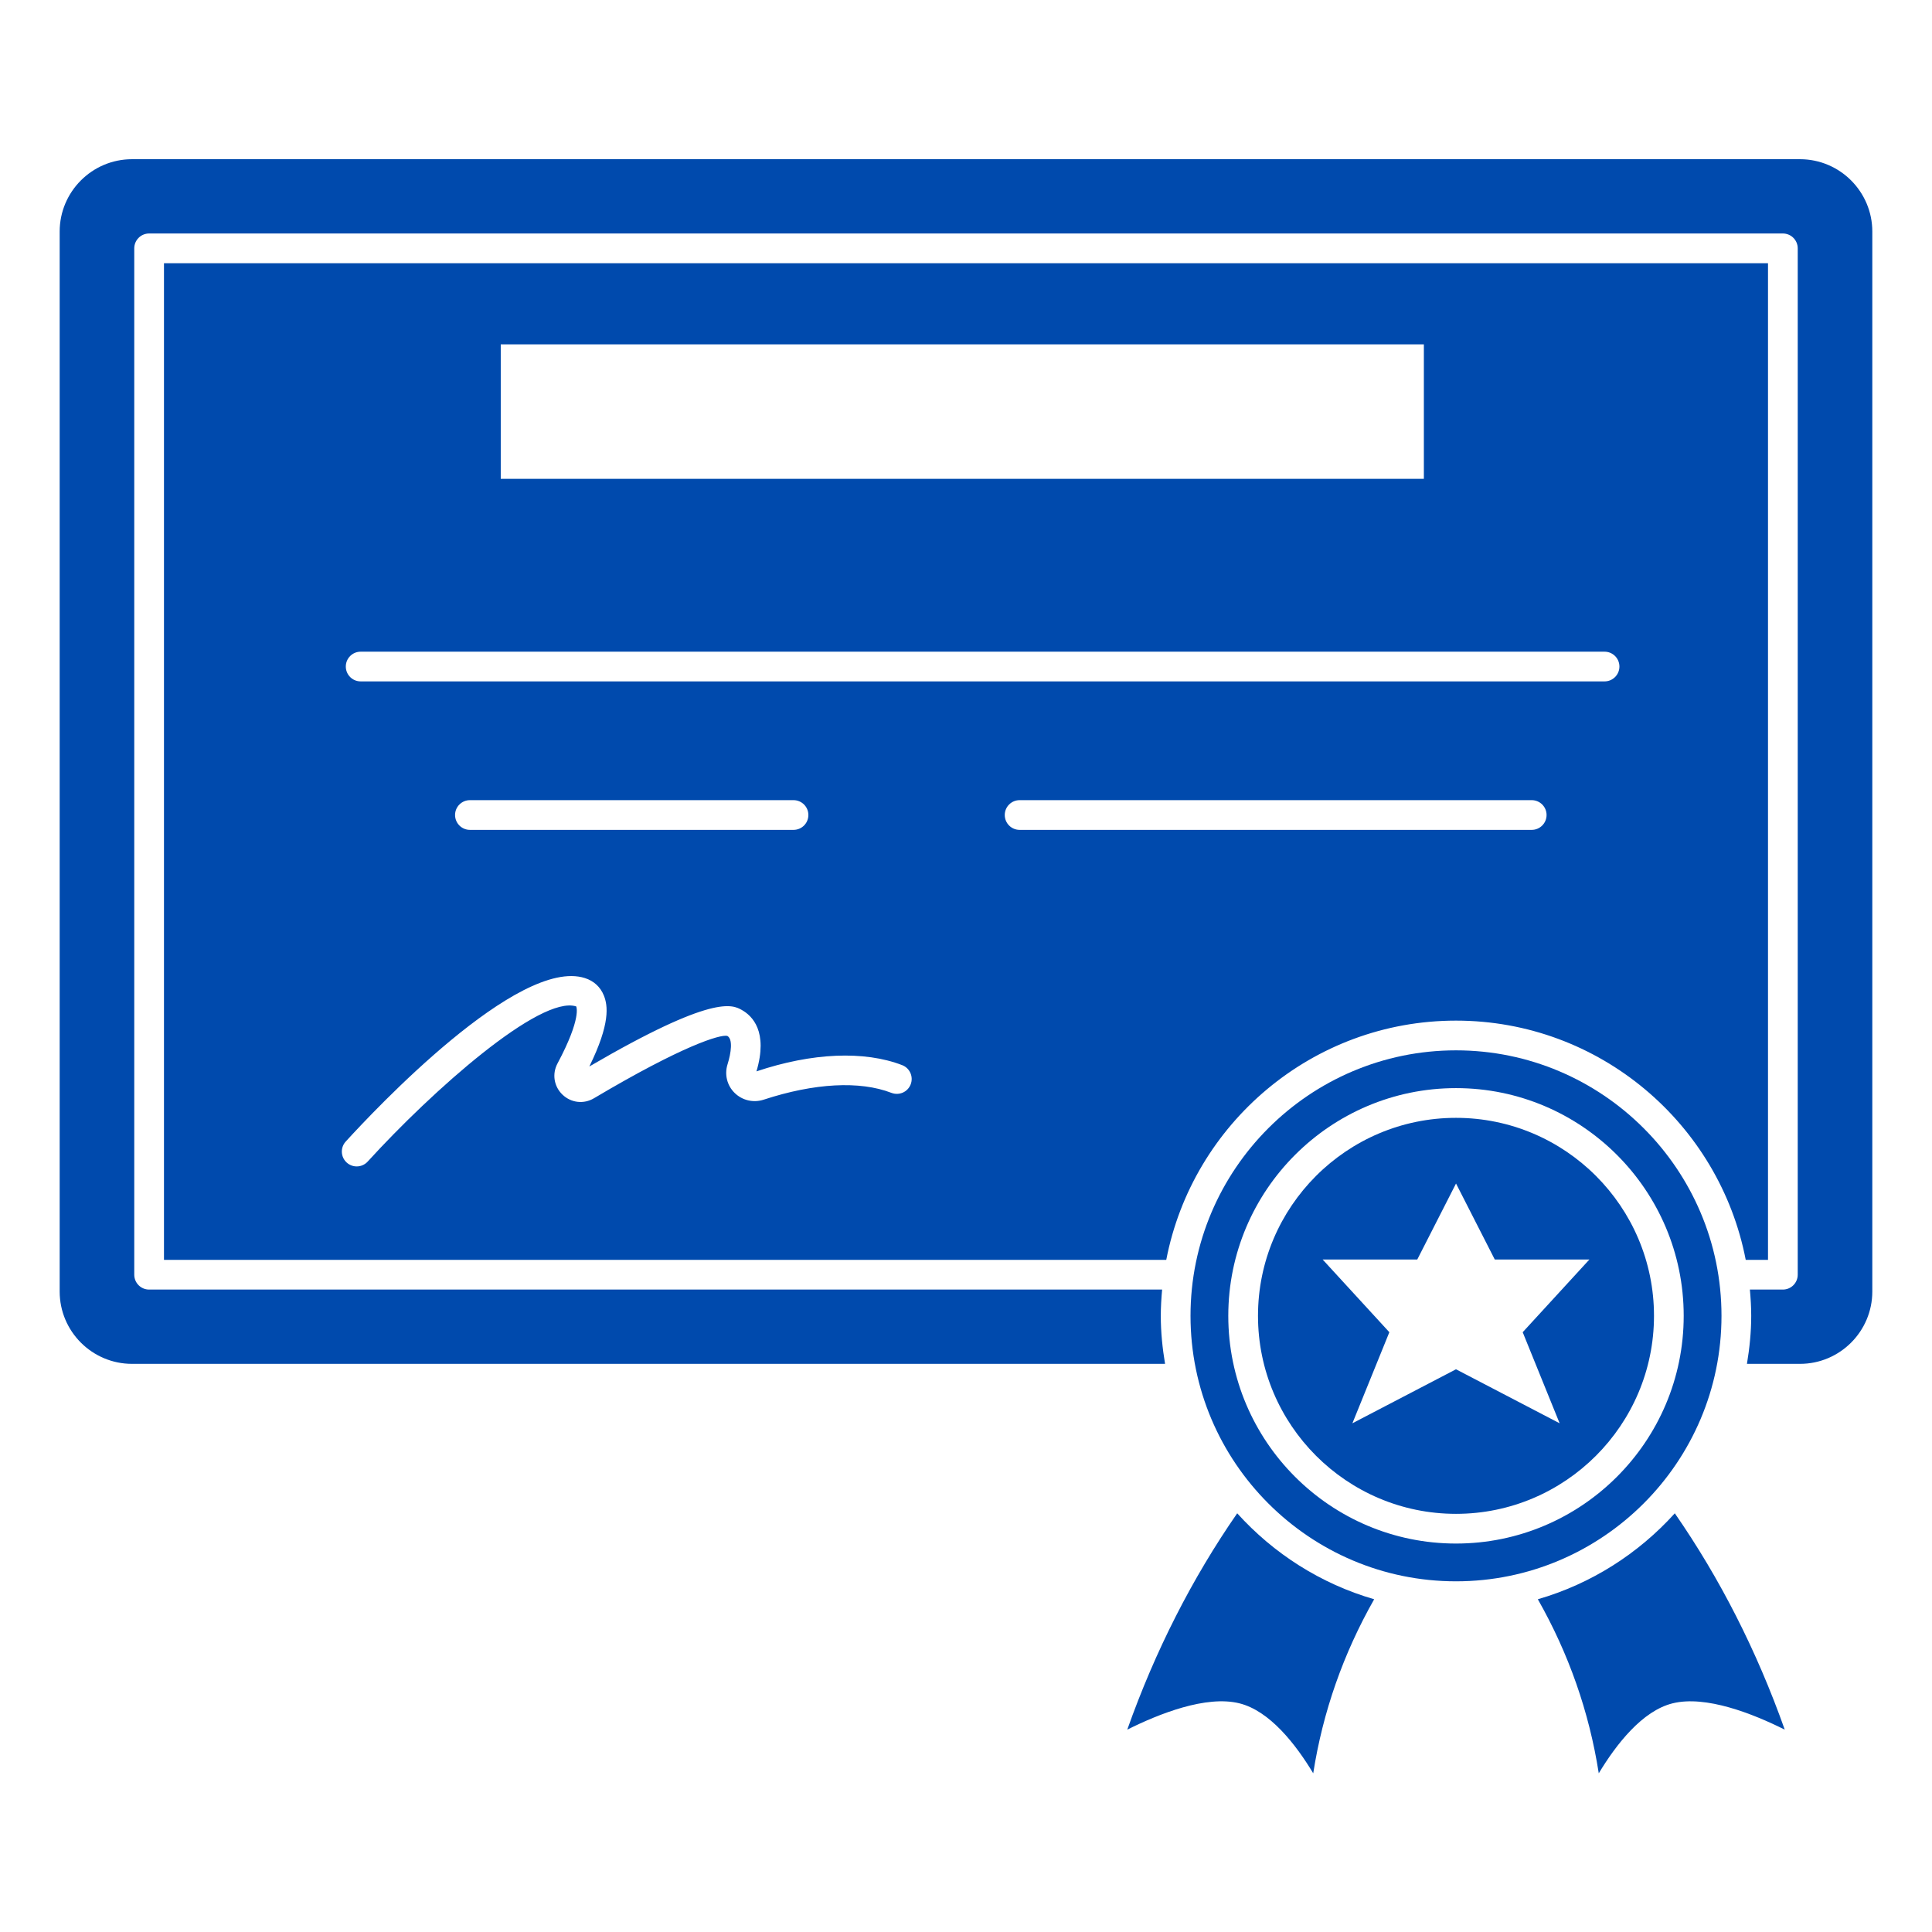
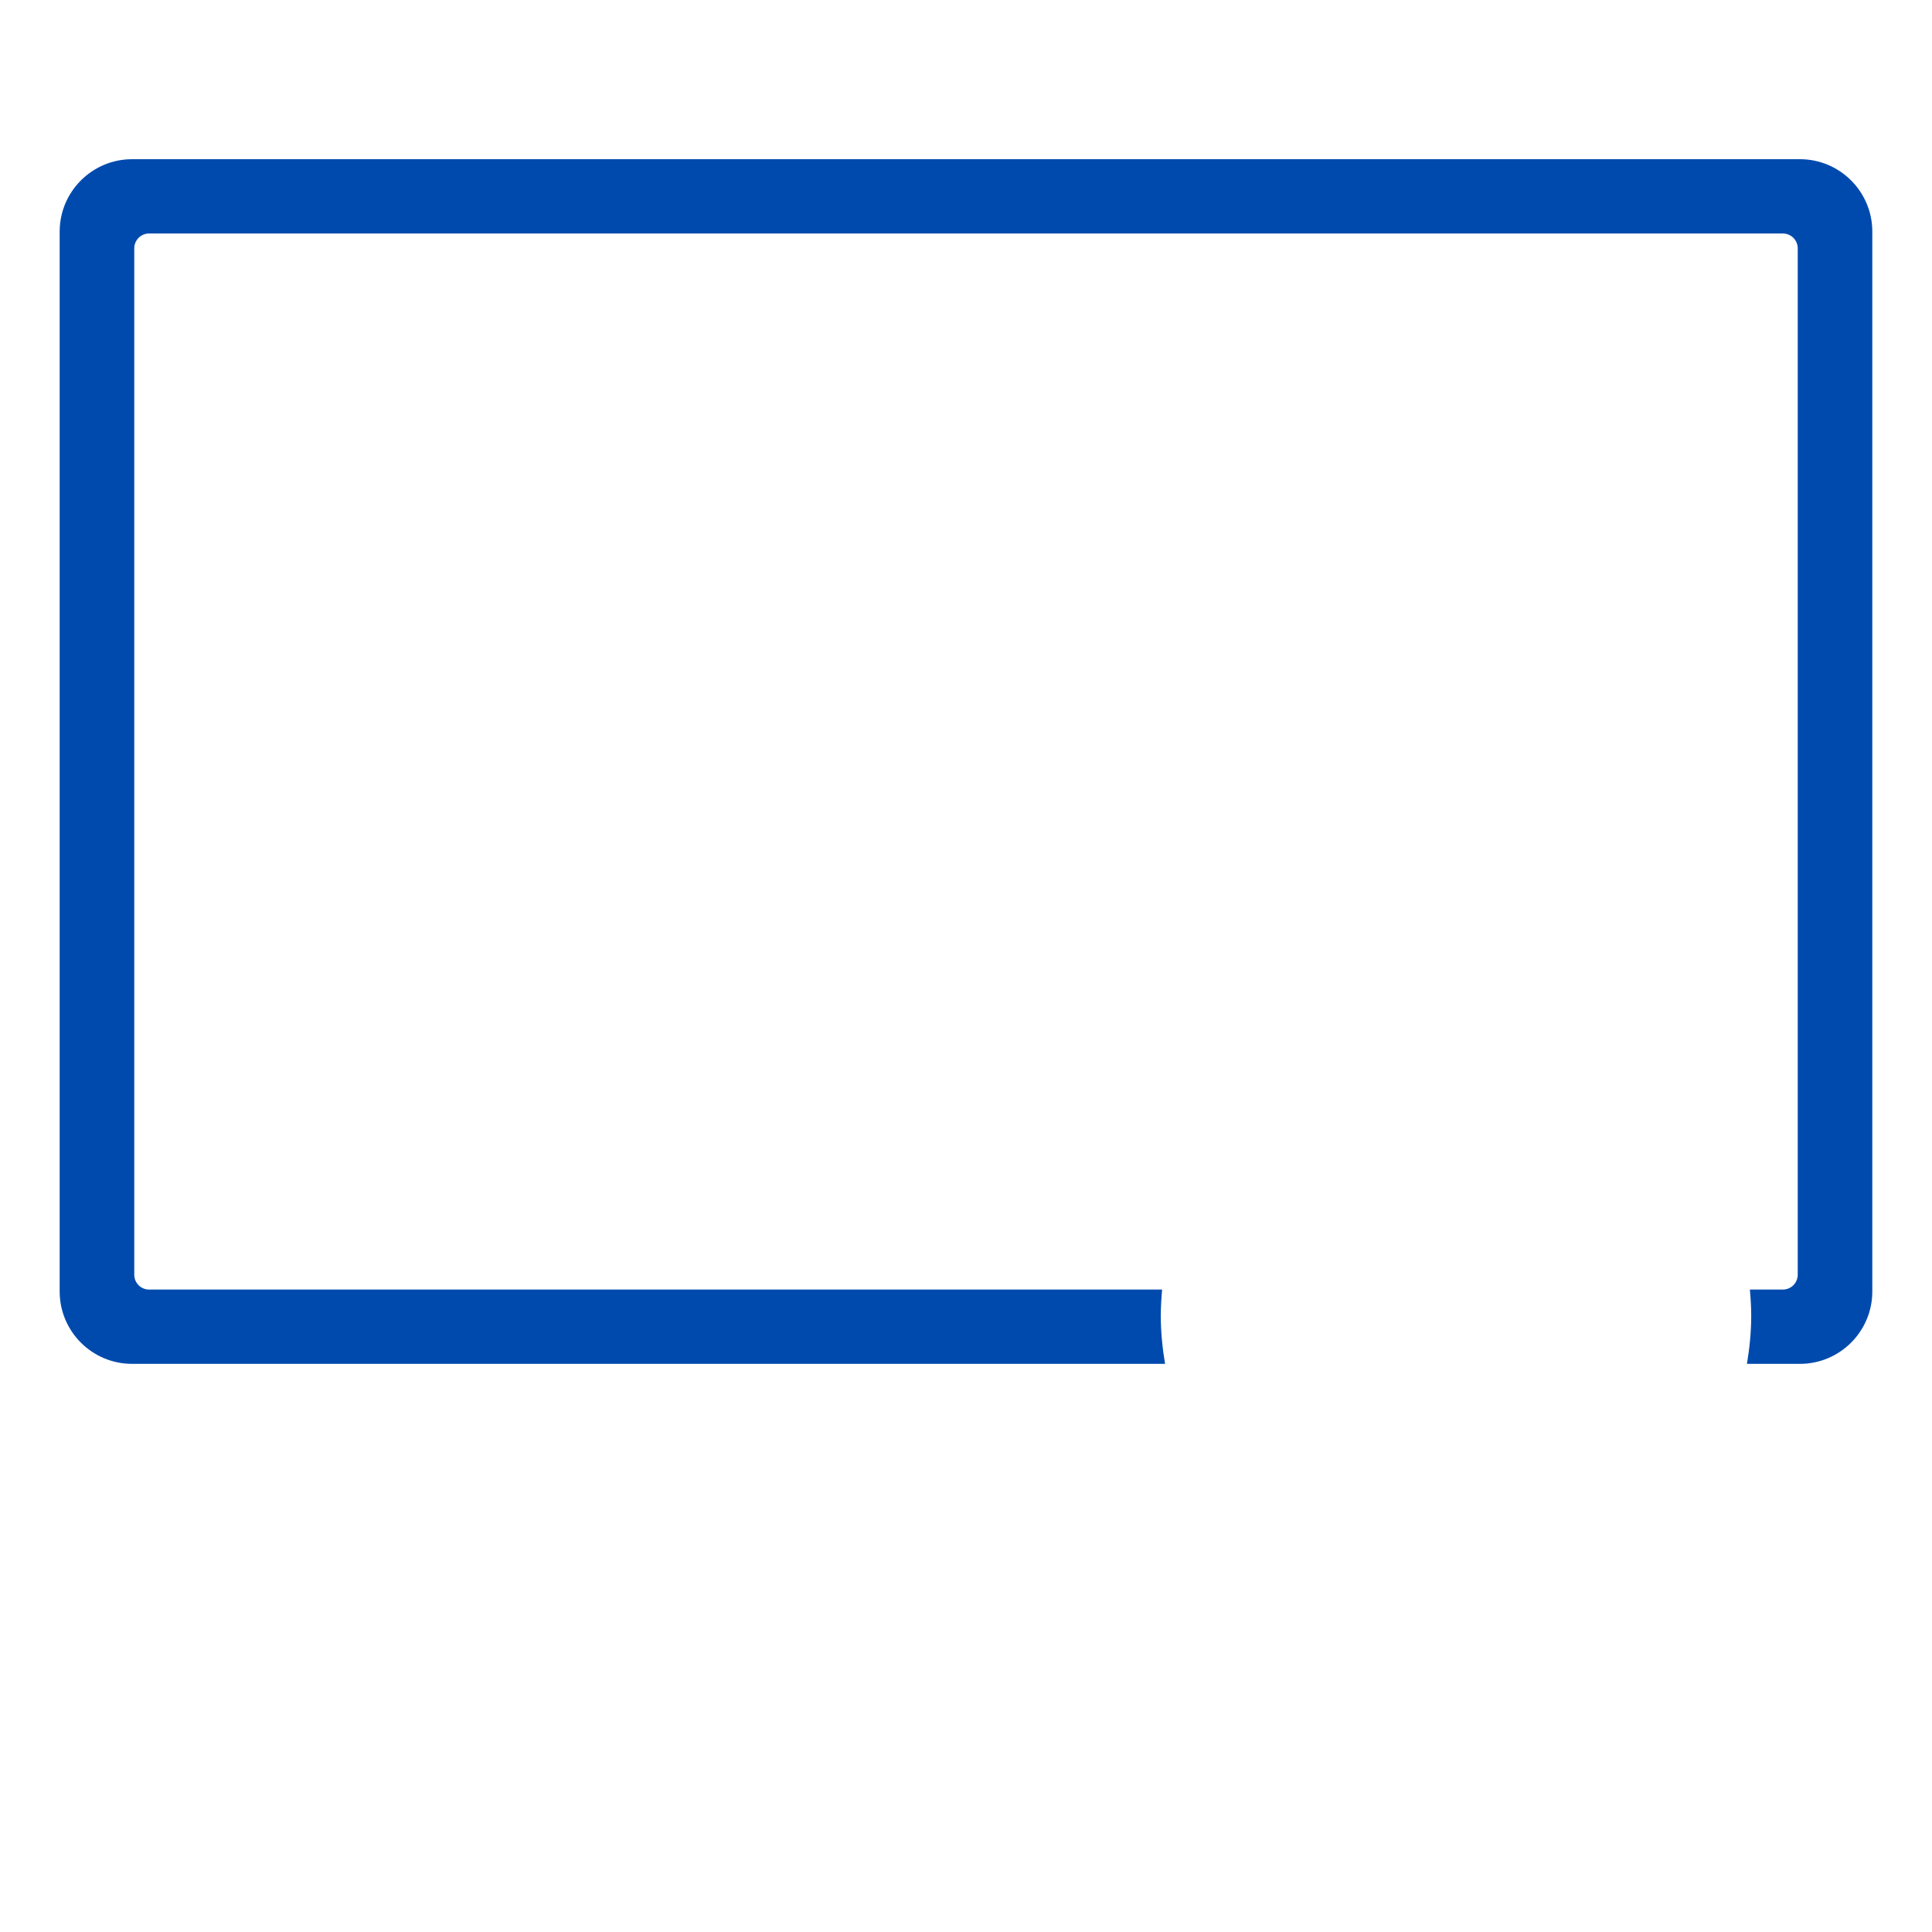
<svg xmlns="http://www.w3.org/2000/svg" width="500" zoomAndPan="magnify" viewBox="0 0 375 375" height="500" preserveAspectRatio="xMidYMid meet" version="1.0">
  <defs>
    <clipPath id="e1071a00d6">
-       <path d="M 218 293 L 267 293 L 267 344.703 L 218 344.703 Z M 218 293 " clip-rule="nonzero" />
-     </clipPath>
+       </clipPath>
    <clipPath id="22ee47bd21">
      <path d="M 11.582 30.453 L 363.332 30.453 L 363.332 265 L 11.582 265 Z M 11.582 30.453 " clip-rule="nonzero" />
    </clipPath>
    <clipPath id="ff609b67df">
      <path d="M 298 293 L 347 293 L 347 344.703 L 298 344.703 Z M 298 293 " clip-rule="nonzero" />
    </clipPath>
  </defs>
-   <path fill="#004aad" d="M 334.141 255.402 C 334.141 226.988 311.023 203.871 282.609 203.871 C 254.195 203.871 231.078 226.988 231.078 255.402 C 231.078 283.816 254.195 306.934 282.609 306.934 C 311.023 306.934 334.141 283.816 334.141 255.402 Z M 282.609 299.602 C 258.234 299.602 238.41 279.777 238.41 255.402 C 238.41 231.031 258.234 211.203 282.609 211.203 C 306.98 211.203 326.805 231.031 326.805 255.402 C 326.809 279.773 306.98 299.602 282.609 299.602 Z M 282.609 299.602 " fill-opacity="1" fill-rule="nonzero" />
-   <path fill="#004aad" d="M 282.609 216.973 C 261.418 216.973 244.176 234.211 244.176 255.402 C 244.176 276.594 261.418 293.836 282.609 293.836 C 303.797 293.836 321.039 276.594 321.039 255.402 C 321.039 234.211 303.797 216.973 282.609 216.973 Z M 302.723 276.258 L 282.609 265.777 L 262.5 276.258 L 269.672 258.582 L 256.727 244.473 L 275.09 244.473 L 282.613 229.719 L 290.137 244.473 L 308.5 244.473 L 295.555 258.582 Z M 302.723 276.258 " fill-opacity="1" fill-rule="nonzero" />
  <g clip-path="url(#e1071a00d6)">
    <path fill="#004aad" d="M 240.141 293.73 C 231.398 306.34 224.227 320.414 218.801 335.723 C 224.984 332.629 234.121 329.016 240.559 330.613 C 246.445 332.07 251.5 338.555 254.895 344.195 C 256.762 332.266 260.738 320.957 266.727 310.414 C 256.348 307.414 247.199 301.547 240.141 293.73 Z M 240.141 293.73 " fill-opacity="1" fill-rule="nonzero" />
  </g>
-   <path fill="#004aad" d="M 282.609 198.102 C 310.484 198.102 333.746 218.121 338.844 244.535 L 343.168 244.535 L 343.168 51.09 L 31.828 51.09 L 31.828 244.535 L 226.371 244.535 C 231.469 218.121 254.73 198.102 282.609 198.102 Z M 97.195 66.84 L 276.371 66.84 L 276.371 92.941 L 97.195 92.941 Z M 70.004 126.492 L 311.441 126.492 C 313.039 126.492 314.328 127.781 314.328 129.375 C 314.328 130.965 313.039 132.258 311.441 132.258 L 70.004 132.258 C 68.41 132.258 67.121 130.965 67.121 129.375 C 67.121 127.781 68.41 126.492 70.004 126.492 Z M 156.906 158.191 C 156.906 159.785 155.617 161.078 154.023 161.078 L 91.215 161.078 C 89.617 161.078 88.328 159.785 88.328 158.191 C 88.328 156.602 89.617 155.309 91.215 155.309 L 154.02 155.309 C 155.613 155.309 156.906 156.602 156.906 158.191 Z M 176.762 210.473 C 176.191 211.961 174.527 212.695 173.031 212.125 C 166.879 209.746 158.074 210.219 148.234 213.445 C 146.238 214.094 144.07 213.594 142.582 212.125 C 141.121 210.684 140.598 208.57 141.207 206.609 C 141.922 204.336 142.285 201.684 141.164 201.066 C 139.801 200.754 132.586 202.902 115.289 213.172 C 113.297 214.355 110.848 214.066 109.18 212.473 C 107.516 210.883 107.129 208.445 108.211 206.418 C 112.957 197.527 111.852 195.363 111.84 195.344 C 104.855 193.129 83.977 211.621 71.367 225.461 C 70.801 226.086 70.016 226.402 69.234 226.402 C 68.543 226.402 67.848 226.152 67.293 225.648 C 66.117 224.578 66.027 222.754 67.105 221.574 C 72.59 215.555 100.617 185.723 113.531 189.844 C 115.266 190.398 116.535 191.566 117.203 193.215 C 117.992 195.156 118.496 198.664 114.391 207.004 C 138.434 192.961 142.145 195.02 143.957 196.02 C 146.031 197.168 149.121 200.234 146.828 207.953 C 157.652 204.32 167.762 203.91 175.109 206.742 C 176.598 207.316 177.336 208.988 176.762 210.473 Z M 197.91 161.078 C 196.312 161.078 195.023 159.785 195.023 158.191 C 195.023 156.602 196.312 155.309 197.91 155.309 L 297.305 155.309 C 298.898 155.309 300.188 156.602 300.188 158.191 C 300.188 159.785 298.898 161.078 297.305 161.078 Z M 197.91 161.078 " fill-opacity="1" fill-rule="nonzero" />
  <g clip-path="url(#22ee47bd21)">
    <path fill="#004aad" d="M 349.371 30.902 L 25.625 30.902 C 17.883 30.902 11.582 37.203 11.582 44.945 L 11.582 250.68 C 11.582 258.426 17.883 264.723 25.625 264.723 L 226.137 264.723 C 225.633 261.684 225.309 258.582 225.309 255.402 C 225.309 253.68 225.418 251.984 225.566 250.305 L 28.941 250.305 C 27.348 250.305 26.059 249.012 26.059 247.418 L 26.059 48.203 C 26.059 46.613 27.348 45.32 28.941 45.32 L 346.051 45.32 C 347.648 45.32 348.938 46.613 348.938 48.203 L 348.938 247.418 C 348.938 249.012 347.648 250.305 346.051 250.305 L 339.652 250.305 C 339.801 251.988 339.91 253.68 339.91 255.402 C 339.91 258.582 339.586 261.68 339.082 264.723 L 349.371 264.723 C 357.113 264.723 363.414 258.426 363.414 250.68 L 363.414 44.945 C 363.414 37.203 357.113 30.902 349.371 30.902 Z M 349.371 30.902 " fill-opacity="1" fill-rule="nonzero" />
  </g>
  <g clip-path="url(#ff609b67df)">
-     <path fill="#004aad" d="M 298.492 310.414 C 304.48 320.953 308.453 332.262 310.32 344.195 C 313.719 338.555 318.77 332.066 324.66 330.613 C 331.109 329.02 340.234 332.629 346.418 335.723 C 340.988 320.406 333.82 306.336 325.078 293.73 C 318.02 301.547 308.871 307.414 298.492 310.414 Z M 298.492 310.414 " fill-opacity="1" fill-rule="nonzero" />
-   </g>
+     </g>
</svg>